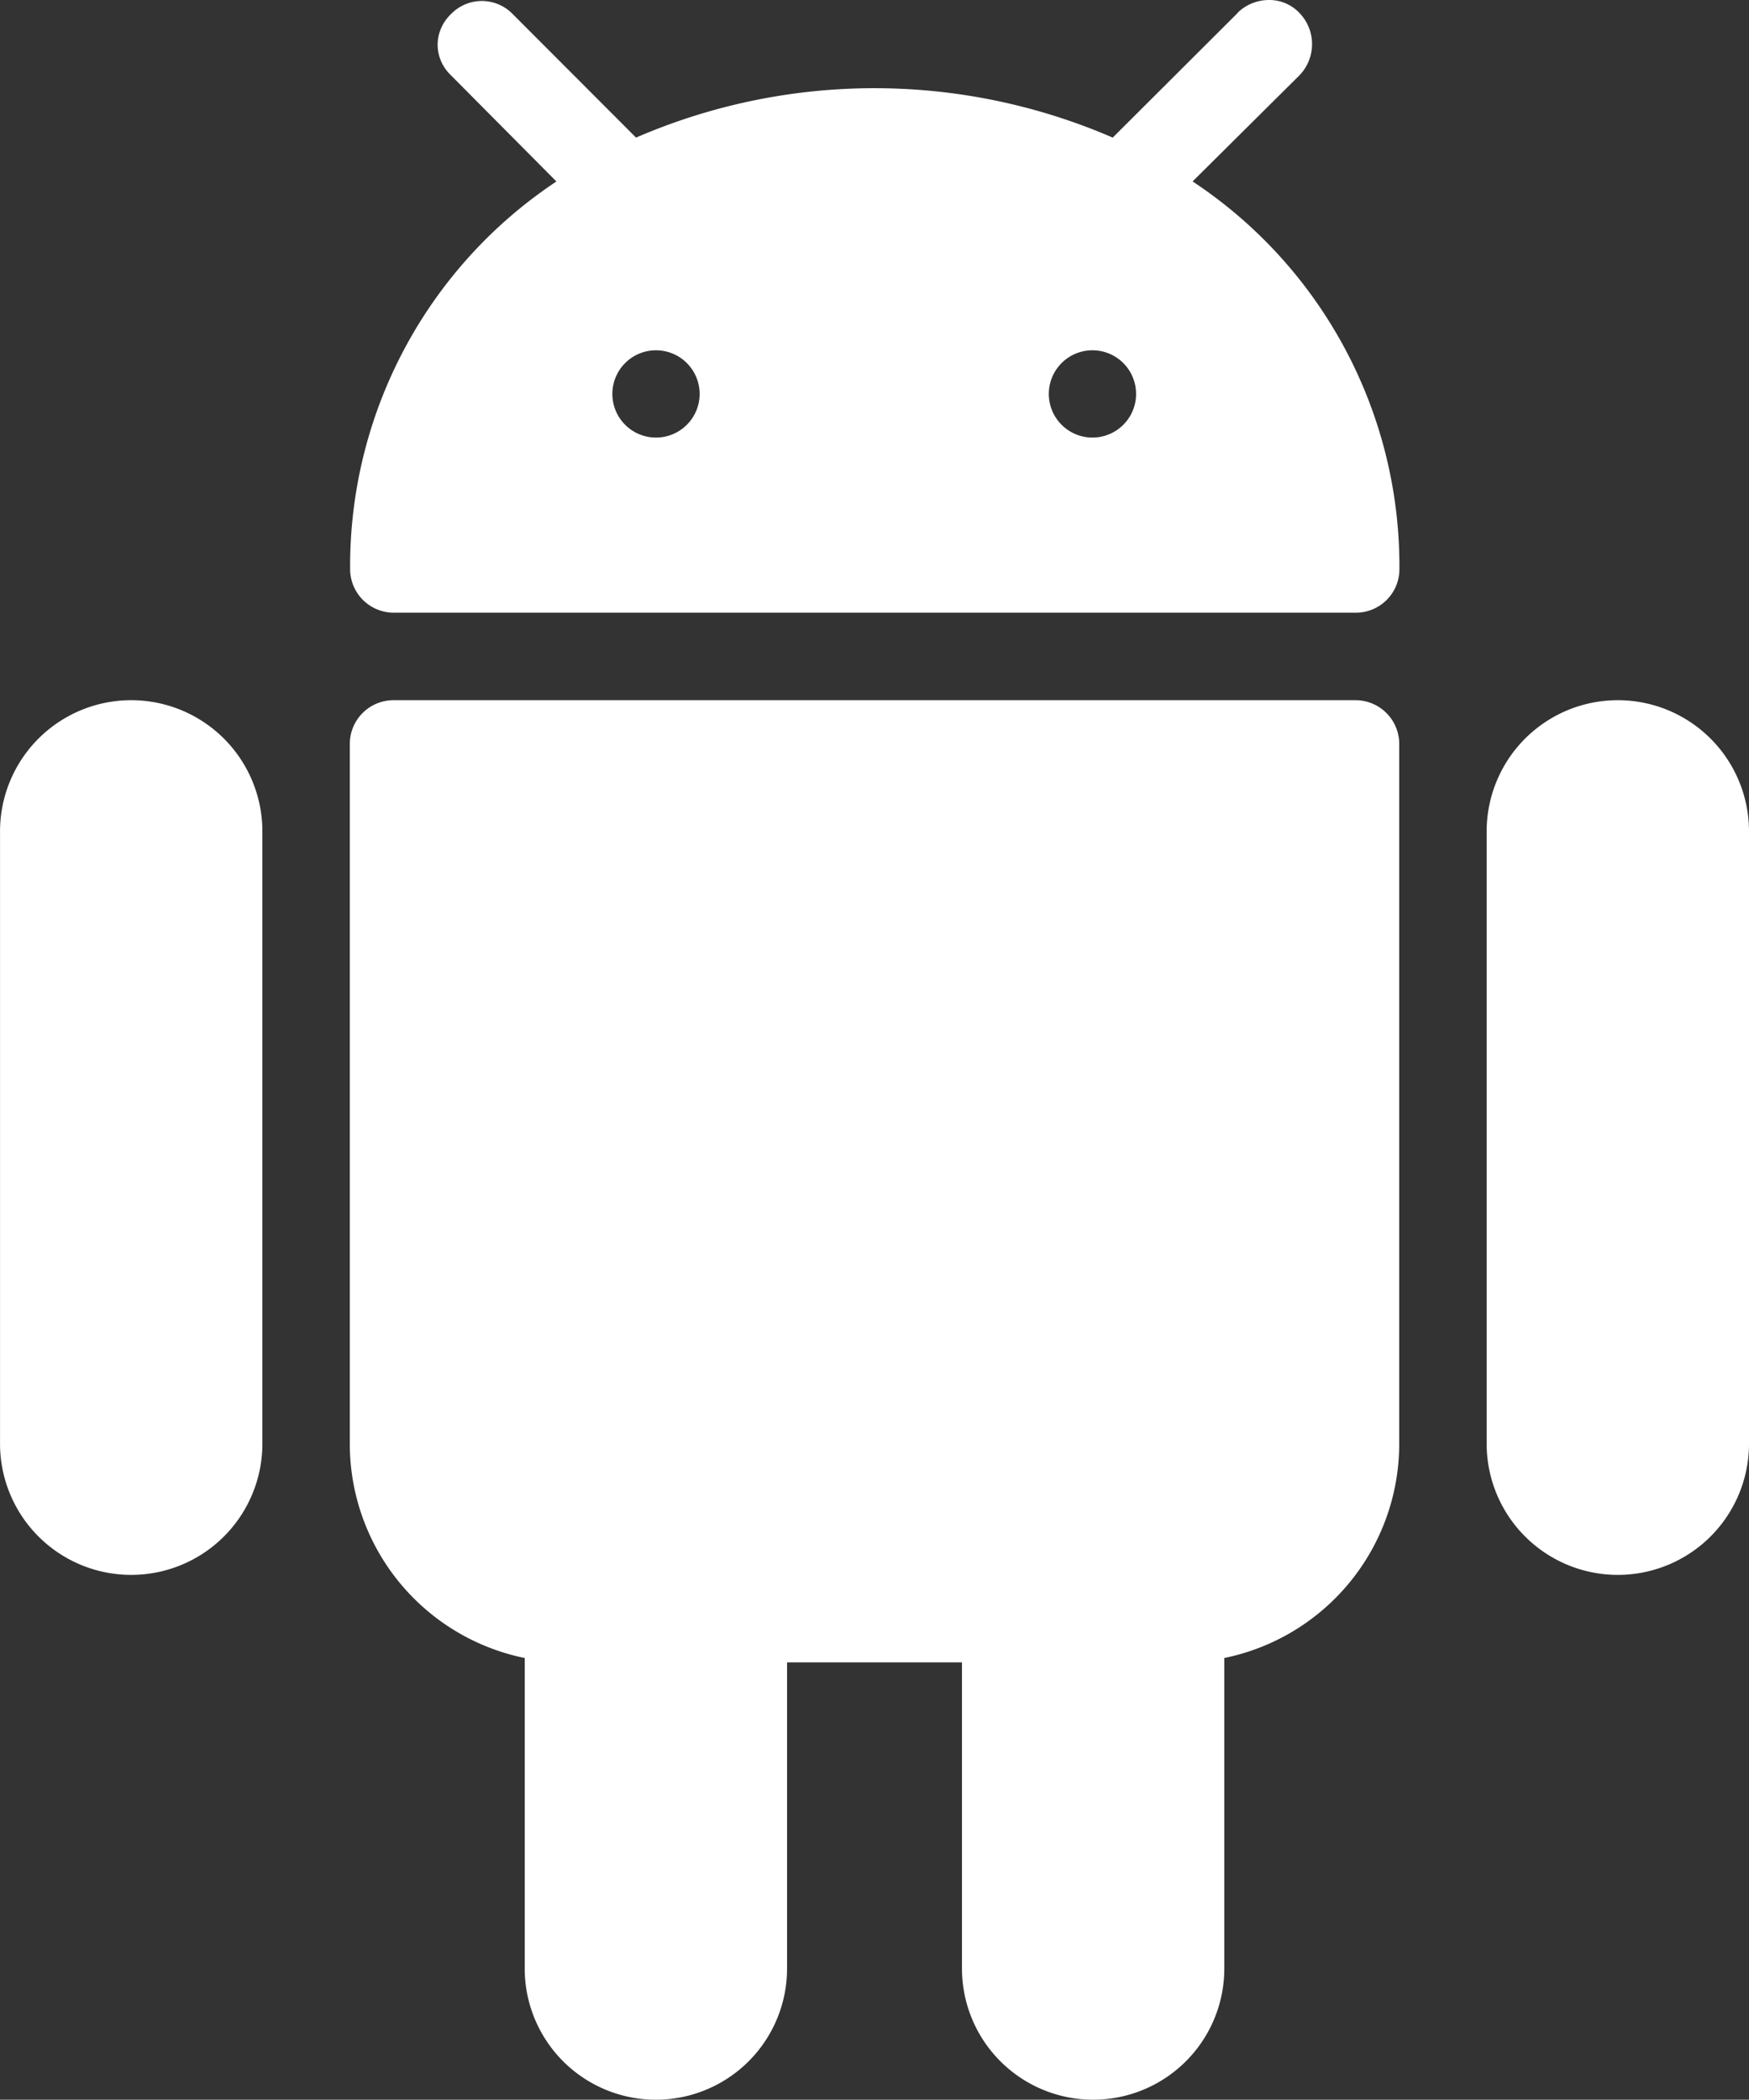
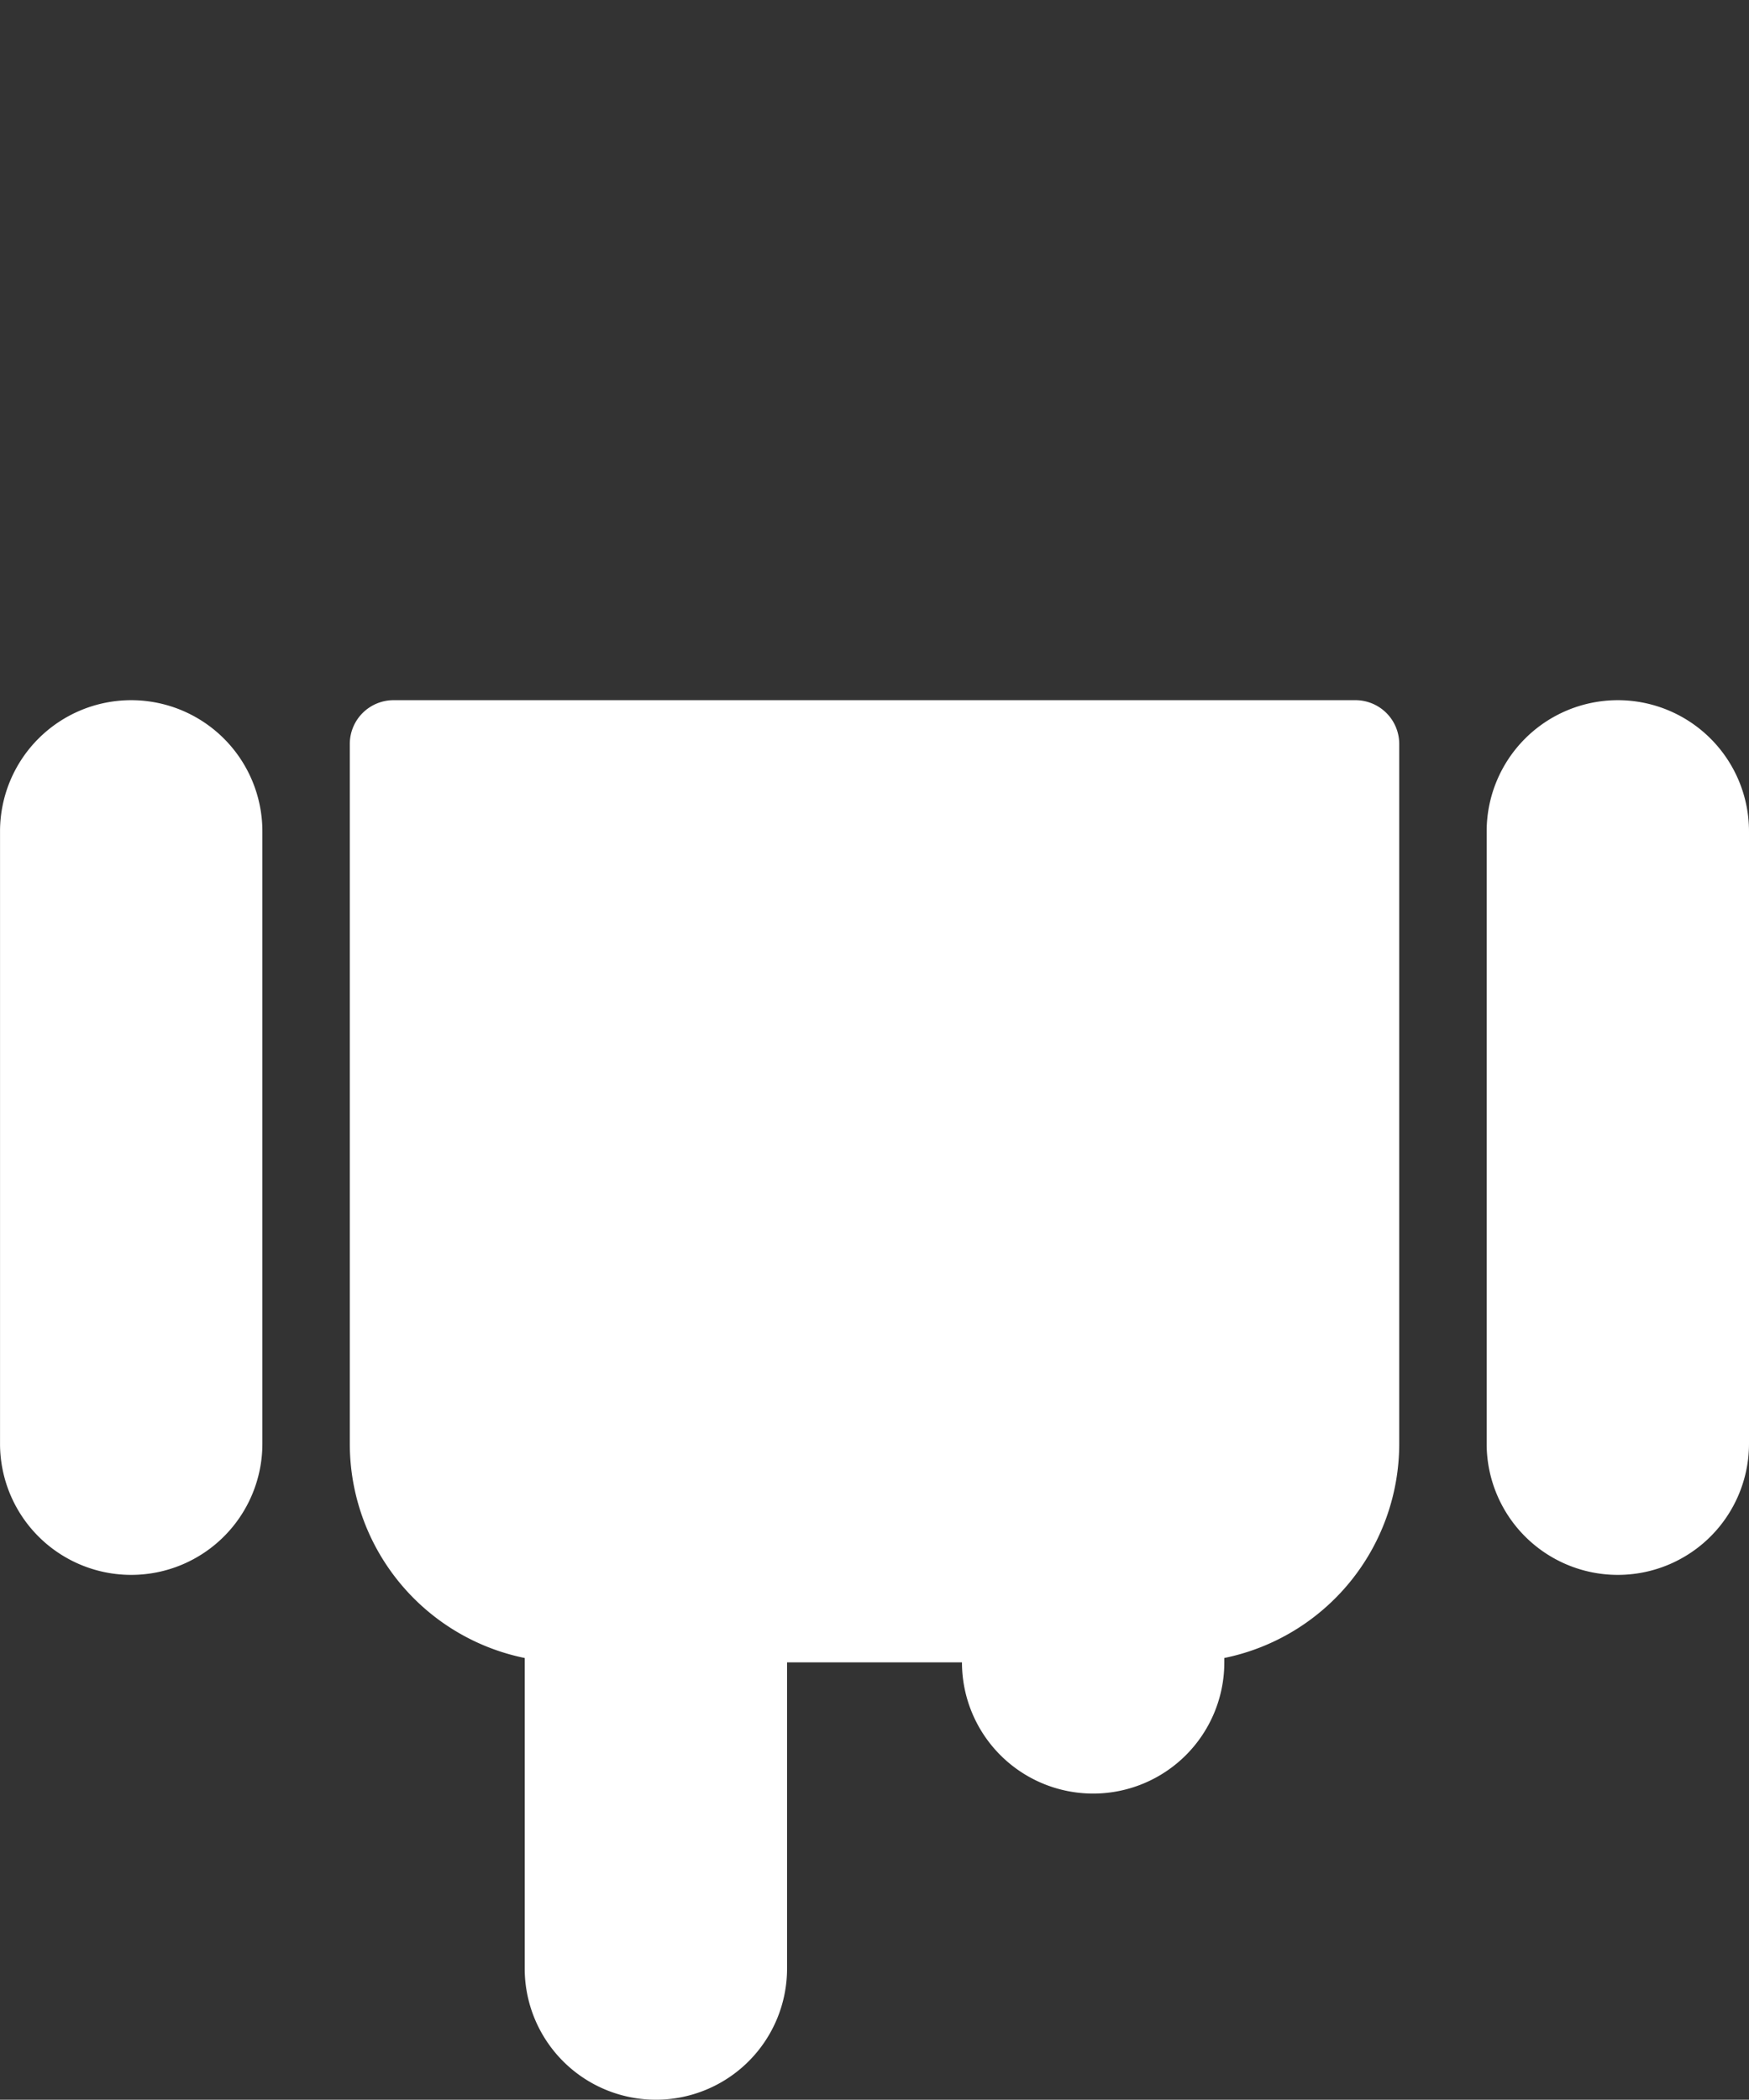
<svg xmlns="http://www.w3.org/2000/svg" id="android" width="115.614" height="138.764" viewBox="0 0 115.614 138.764">
  <rect x="0" y="0" width="115.614" height="138.764" fill="#333333" stroke="none" />
-   <path id="Subtraction_48" data-name="Subtraction 48" d="M66.477,40.49H2.884A2.884,2.884,0,0,1,0,37.624a30.516,30.516,0,0,1,13.636-25.63l-7-7.048a2.793,2.793,0,0,1-.851-1.989A2.8,2.8,0,0,1,6.636.964,2.839,2.839,0,0,1,10.7.882l8.2,8.212a39.638,39.638,0,0,1,31.51,0L58.643.882c.035-.039.035-.043.069-.083A2.969,2.969,0,0,1,60.745,0a2.732,2.732,0,0,1,2.032.882,2.964,2.964,0,0,1-.035,4.108l-7.052,7a30.473,30.473,0,0,1,13.671,25.63A2.873,2.873,0,0,1,66.477,40.49ZM49.124,23.15a2.884,2.884,0,1,0,0,5.767,2.884,2.884,0,0,0,0-5.767Zm-28.939,0a2.884,2.884,0,1,0,2.918,2.9A2.884,2.884,0,0,0,20.185,23.15Z" transform="translate(23.144)" fill="#ffffff" />
  <g id="Group_18321" data-name="Group 18321" transform="translate(0 46.274)">
    <path id="Path_15627" data-name="Path 15627" d="M51.4,170.787a8.671,8.671,0,0,0-8.671,8.671v40.464a8.671,8.671,0,0,0,17.342,0V179.458A8.671,8.671,0,0,0,51.4,170.787Z" transform="translate(-42.727 -170.787)" fill="#ffffff" />
    <path id="Path_15628" data-name="Path 15628" d="M414.064,170.787a8.671,8.671,0,0,0-8.671,8.671v40.464a8.671,8.671,0,0,0,17.342,0V179.458A8.671,8.671,0,0,0,414.064,170.787Z" transform="translate(-307.121 -170.787)" fill="#ffffff" />
-     <path id="Path_15629" data-name="Path 15629" d="M194.538,170.787H130.951a2.891,2.891,0,0,0-2.891,2.891v46.245a14.452,14.452,0,0,0,11.562,14.163v20.521a8.671,8.671,0,0,0,17.342,0V234.374h11.562v20.232a8.671,8.671,0,0,0,17.342,0V234.085a14.452,14.452,0,0,0,11.562-14.163V173.677A2.891,2.891,0,0,0,194.538,170.787Z" transform="translate(-104.937 -170.787)" fill="#ffffff" />
+     <path id="Path_15629" data-name="Path 15629" d="M194.538,170.787H130.951a2.891,2.891,0,0,0-2.891,2.891v46.245a14.452,14.452,0,0,0,11.562,14.163v20.521a8.671,8.671,0,0,0,17.342,0V234.374h11.562a8.671,8.671,0,0,0,17.342,0V234.085a14.452,14.452,0,0,0,11.562-14.163V173.677A2.891,2.891,0,0,0,194.538,170.787Z" transform="translate(-104.937 -170.787)" fill="#ffffff" />
  </g>
</svg>